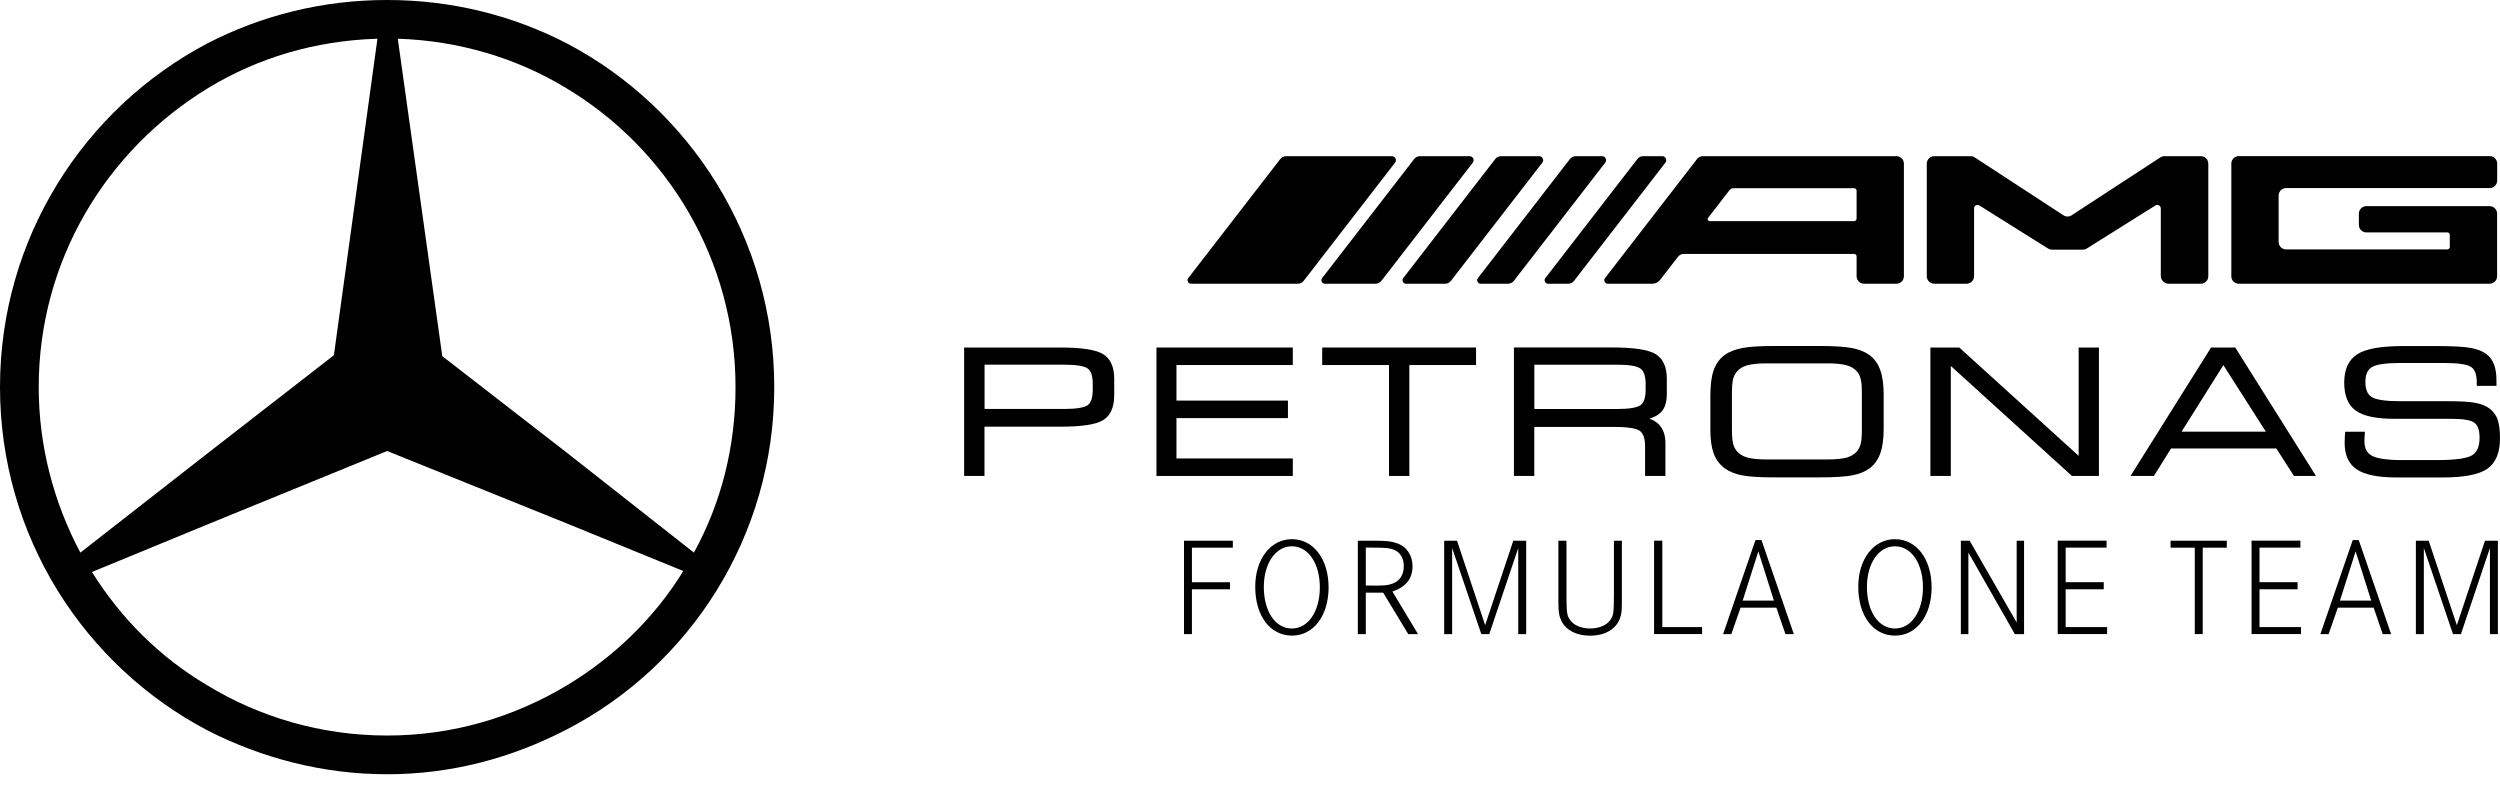
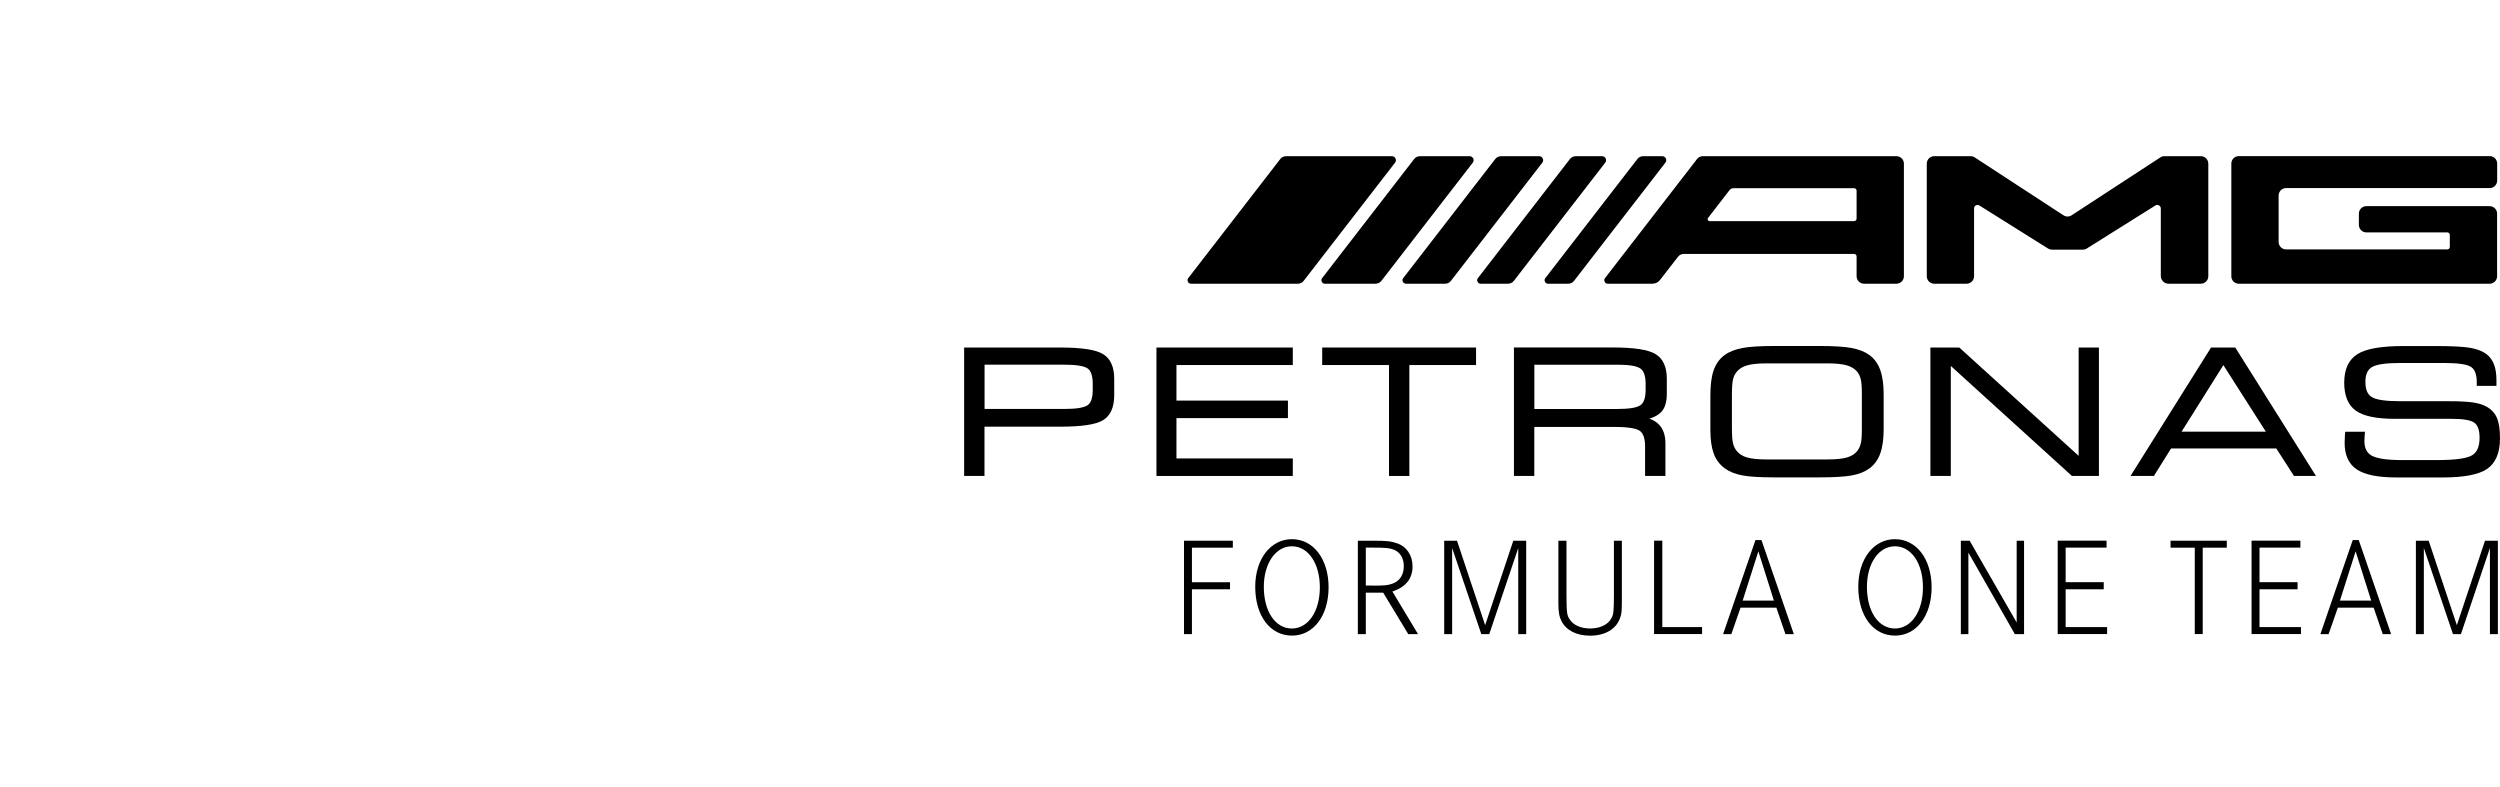
<svg xmlns="http://www.w3.org/2000/svg" width="127" height="40" viewBox="0 0 127 40" fill="none">
  <g clip-path="url(#clip0_716_42813)">
-     <path d="M28.811 2.212C26.058 0.787 22.96 0 19.666 0C16.372 0 13.275 0.787 10.521 2.212C4.277 5.506 0 12.095 0 19.666C0 27.238 4.277 33.826 10.57 37.12C13.275 38.496 16.372 39.332 19.666 39.332C22.96 39.332 26.008 38.496 28.762 37.071C35.055 33.826 39.332 27.238 39.332 19.666C39.332 12.095 35.055 5.506 28.811 2.212ZM1.967 19.666C1.967 13.225 5.408 7.621 10.57 4.474C13.078 2.95 15.979 2.065 19.174 1.967L16.962 18.044L10.57 23.009L4.081 28.073C2.753 25.566 1.967 22.714 1.967 19.666ZM28.811 34.809C26.107 36.431 23.009 37.365 19.666 37.365C16.323 37.365 13.176 36.431 10.521 34.809C8.112 33.383 6.146 31.416 4.671 29.057L10.521 26.648L19.666 22.911L28.811 26.598L34.711 29.007C33.236 31.416 31.171 33.383 28.811 34.809ZM28.811 23.009L22.468 18.093L20.207 1.967C23.304 2.065 26.254 2.95 28.762 4.474C33.924 7.571 37.365 13.225 37.365 19.666C37.365 22.714 36.628 25.566 35.251 28.073L28.811 23.009Z" fill="black" />
-   </g>
+     </g>
  <path fill-rule="evenodd" clip-rule="evenodd" d="M113.727 14.413H126.474C126.682 14.413 126.853 14.241 126.853 14.034V10.851C126.853 10.644 126.682 10.473 126.474 10.473H120.21C120.002 10.473 119.831 10.644 119.831 10.851V11.427C119.831 11.634 120.002 11.806 120.21 11.806H124.325C124.393 11.806 124.45 11.863 124.45 11.931V12.546C124.45 12.614 124.393 12.671 124.325 12.671H116.133C115.926 12.671 115.754 12.5 115.754 12.293V9.933C115.754 9.725 115.926 9.554 116.133 9.554H126.478C126.685 9.554 126.857 9.382 126.857 9.175V8.309C126.857 8.102 126.685 7.93 126.478 7.93H113.731C113.523 7.93 113.352 8.102 113.352 8.309V14.03C113.348 14.241 113.52 14.413 113.727 14.413ZM110.158 14.413H111.803C112.011 14.413 112.182 14.241 112.182 14.034V8.313C112.182 8.105 112.011 7.934 111.803 7.934H109.955C109.88 7.934 109.812 7.952 109.747 7.995L105.238 10.937C105.11 11.02 104.952 11.02 104.824 10.937L100.315 7.995C100.25 7.952 100.186 7.934 100.107 7.934H98.259C98.051 7.934 97.88 8.105 97.88 8.313V14.034C97.88 14.241 98.051 14.413 98.259 14.413H99.903C100.111 14.413 100.283 14.241 100.283 14.034V10.587C100.283 10.523 100.315 10.465 100.372 10.433C100.429 10.401 100.497 10.405 100.551 10.437L104.041 12.625C104.105 12.664 104.166 12.682 104.241 12.682H105.807C105.882 12.682 105.946 12.664 106.007 12.625L109.497 10.437C109.554 10.401 109.619 10.401 109.676 10.433C109.733 10.465 109.769 10.523 109.769 10.587V14.034C109.779 14.241 109.951 14.413 110.158 14.413ZM96.339 14.413H94.694C94.486 14.413 94.315 14.241 94.315 14.034V13.025C94.315 12.957 94.258 12.9 94.19 12.9H85.54C85.419 12.9 85.315 12.95 85.24 13.047L84.335 14.216C84.235 14.345 84.096 14.413 83.935 14.413H81.675C81.607 14.413 81.546 14.377 81.518 14.313C81.485 14.252 81.493 14.18 81.535 14.127L86.209 8.08C86.284 7.984 86.388 7.934 86.509 7.934H96.339C96.546 7.934 96.718 8.105 96.718 8.313V14.034C96.718 14.241 96.55 14.413 96.339 14.413ZM94.315 11.105V9.686C94.315 9.618 94.258 9.561 94.19 9.561H88.061C87.979 9.561 87.911 9.596 87.861 9.657L86.77 11.07C86.745 11.102 86.742 11.141 86.76 11.177C86.777 11.213 86.809 11.234 86.849 11.234H94.19C94.258 11.23 94.315 11.173 94.315 11.105ZM65.928 14.413H60.504C60.436 14.413 60.375 14.377 60.346 14.313C60.314 14.252 60.321 14.18 60.364 14.127L65.037 8.08C65.112 7.984 65.216 7.934 65.338 7.934H70.708C70.787 7.934 70.855 7.977 70.891 8.048C70.927 8.12 70.916 8.198 70.869 8.263L66.228 14.266C66.153 14.363 66.049 14.413 65.928 14.413ZM69.872 14.413H67.304C67.236 14.413 67.176 14.377 67.147 14.313C67.115 14.252 67.122 14.18 67.165 14.127L71.838 8.08C71.913 7.984 72.017 7.934 72.139 7.934H74.656C74.735 7.934 74.802 7.977 74.838 8.048C74.874 8.12 74.863 8.198 74.817 8.263L70.176 14.266C70.097 14.363 69.993 14.413 69.872 14.413ZM73.408 14.413H71.424C71.356 14.413 71.295 14.377 71.266 14.313C71.234 14.252 71.241 14.18 71.284 14.127L75.957 8.08C76.032 7.984 76.136 7.934 76.258 7.934H78.189C78.267 7.934 78.335 7.977 78.371 8.048C78.407 8.12 78.4 8.198 78.35 8.263L73.708 14.266C73.633 14.363 73.53 14.413 73.408 14.413ZM76.601 14.413H75.217C75.149 14.413 75.089 14.377 75.06 14.313C75.028 14.252 75.035 14.18 75.078 14.127L79.751 8.08C79.826 7.984 79.93 7.934 80.052 7.934H81.385C81.464 7.934 81.532 7.977 81.568 8.048C81.603 8.12 81.593 8.198 81.546 8.263L76.905 14.266C76.826 14.363 76.723 14.413 76.601 14.413ZM79.662 14.413H78.643C78.575 14.413 78.514 14.377 78.485 14.313C78.453 14.252 78.46 14.18 78.503 14.127L83.177 8.08C83.252 7.984 83.356 7.934 83.477 7.934H84.442C84.521 7.934 84.589 7.977 84.625 8.048C84.661 8.12 84.65 8.198 84.603 8.263L79.962 14.266C79.887 14.363 79.783 14.413 79.662 14.413Z" fill="black" />
  <path d="M56.037 17.99C55.669 17.761 54.946 17.654 53.831 17.654H48.978V24.179H50.012V21.676H53.831C54.95 21.676 55.672 21.569 56.037 21.344C56.412 21.115 56.602 20.689 56.602 20.085V19.252C56.605 18.648 56.416 18.222 56.037 17.99ZM55.511 19.499V19.803C55.511 20.207 55.422 20.471 55.25 20.586C55.064 20.711 54.671 20.775 54.077 20.775H50.016V18.526H54.077C54.671 18.526 55.068 18.591 55.25 18.716C55.422 18.834 55.511 19.098 55.511 19.499Z" fill="black" />
  <path d="M59.764 18.544H65.674V17.654H58.748V24.179H65.674V23.289H59.764V21.24H65.427V20.35H59.764V18.544Z" fill="black" />
  <path d="M67.168 18.544H70.561V24.179H71.595V18.544H74.984V17.654H67.168V18.544Z" fill="black" />
  <path d="M84.102 17.987C83.731 17.762 83.008 17.651 81.889 17.651H76.908V24.176H77.942V21.688H82.004C82.865 21.688 83.191 21.799 83.312 21.895C83.484 22.027 83.57 22.288 83.57 22.671V24.176H84.603V22.514C84.603 22.124 84.499 21.809 84.292 21.584C84.163 21.445 83.995 21.337 83.791 21.269C84.056 21.184 84.253 21.073 84.385 20.937C84.578 20.737 84.674 20.426 84.674 20.011V19.253C84.678 18.645 84.485 18.219 84.102 17.987ZM83.598 19.5V19.803C83.598 20.197 83.509 20.461 83.337 20.583C83.151 20.712 82.758 20.776 82.168 20.776H77.945V18.527H82.168C82.758 18.527 83.151 18.591 83.337 18.724C83.509 18.849 83.598 19.11 83.598 19.5Z" fill="black" />
  <path d="M94.968 18.037C94.739 17.869 94.439 17.751 94.067 17.679C93.706 17.611 93.155 17.576 92.433 17.576H90.144C89.422 17.576 88.871 17.611 88.51 17.679C88.142 17.751 87.838 17.869 87.609 18.037C87.352 18.227 87.166 18.488 87.051 18.816C86.94 19.138 86.887 19.571 86.887 20.107V21.838C86.887 22.328 86.944 22.732 87.055 23.036C87.169 23.347 87.359 23.601 87.62 23.794C87.852 23.962 88.153 24.083 88.514 24.151C88.868 24.219 89.422 24.251 90.155 24.251H92.433C93.173 24.251 93.727 24.216 94.081 24.151C94.442 24.083 94.739 23.962 94.968 23.794C95.218 23.611 95.404 23.354 95.518 23.032C95.633 22.718 95.69 22.303 95.69 21.799V20.032C95.69 19.532 95.633 19.12 95.518 18.802C95.404 18.477 95.218 18.219 94.968 18.037ZM92.837 23.34H89.74C89.307 23.34 88.975 23.304 88.743 23.236C88.521 23.172 88.349 23.061 88.228 22.911C88.138 22.803 88.074 22.671 88.038 22.524C87.999 22.367 87.981 22.099 87.981 21.731V20.064C87.981 19.696 87.999 19.428 88.038 19.27C88.074 19.12 88.138 18.992 88.228 18.884C88.349 18.734 88.524 18.627 88.743 18.563C88.971 18.495 89.307 18.459 89.74 18.459H92.837C93.269 18.459 93.602 18.495 93.831 18.563C94.049 18.627 94.224 18.738 94.346 18.884C94.428 18.988 94.489 19.113 94.524 19.253C94.564 19.403 94.582 19.642 94.582 19.968V21.831C94.582 22.152 94.564 22.392 94.524 22.542C94.489 22.685 94.428 22.81 94.346 22.914C94.224 23.064 94.049 23.172 93.831 23.239C93.602 23.304 93.269 23.34 92.837 23.34Z" fill="black" />
  <path d="M106.625 17.654H105.595V23.157L99.531 17.654H98.064V24.179H99.101V18.591L105.255 24.179H106.625V17.654Z" fill="black" />
  <path d="M112.321 17.654L108.23 24.179H109.418L110.29 22.781H115.636L116.533 24.179H117.652L113.551 17.654H112.321ZM110.823 21.93L112.947 18.548L115.106 21.93H110.823Z" fill="black" />
  <path d="M126.845 21.23C126.738 20.983 126.555 20.787 126.302 20.651C126.13 20.554 125.901 20.486 125.619 20.443C125.343 20.404 124.932 20.382 124.392 20.382H121.932C121.192 20.382 120.706 20.311 120.48 20.168C120.266 20.032 120.162 19.782 120.162 19.403C120.162 19.031 120.269 18.784 120.488 18.652C120.72 18.512 121.188 18.441 121.879 18.441H124.213C124.889 18.441 125.336 18.509 125.536 18.645C125.726 18.773 125.819 19.031 125.819 19.413V19.603H126.82V19.328C126.82 19.009 126.781 18.741 126.702 18.53C126.623 18.312 126.495 18.133 126.323 17.997C126.119 17.84 125.837 17.729 125.483 17.669C125.14 17.608 124.532 17.579 123.681 17.579H122.125C120.974 17.579 120.202 17.711 119.762 17.987C119.315 18.266 119.086 18.756 119.086 19.438C119.086 20.107 119.286 20.586 119.679 20.865C120.069 21.14 120.716 21.276 121.657 21.276H124.55C125.136 21.276 125.526 21.344 125.704 21.48C125.876 21.609 125.962 21.863 125.962 22.231C125.962 22.682 125.837 22.975 125.583 23.128C125.315 23.289 124.721 23.372 123.813 23.372H122.025C121.271 23.372 120.756 23.297 120.488 23.15C120.234 23.011 120.112 22.764 120.112 22.399C120.112 22.356 120.116 22.274 120.123 22.152L120.141 21.931H119.143L119.129 22.006C119.125 22.027 119.122 22.056 119.122 22.092C119.111 22.285 119.107 22.421 119.107 22.499C119.107 23.125 119.318 23.583 119.737 23.854C120.148 24.122 120.806 24.255 121.753 24.255H124.078C125.172 24.255 125.915 24.112 126.345 23.822C126.777 23.525 126.999 23.007 126.999 22.274C127.002 21.823 126.949 21.473 126.845 21.23Z" fill="black" />
  <path d="M62.485 29.581V29.936H60.55V32.213H60.147V27.468H62.628V27.822H60.55V29.578H62.485V29.581Z" fill="black" />
  <path d="M67.492 29.836C67.492 31.28 66.723 32.289 65.636 32.289C64.52 32.289 63.766 31.284 63.766 29.807C63.766 28.398 64.549 27.39 65.629 27.39C66.723 27.39 67.492 28.402 67.492 29.836ZM64.202 29.814C64.202 31.059 64.785 31.928 65.625 31.928C66.458 31.928 67.048 31.059 67.048 29.836C67.048 28.62 66.458 27.751 65.625 27.751C64.803 27.751 64.202 28.62 64.202 29.814Z" fill="black" />
  <path d="M69.701 27.468C70.434 27.468 70.648 27.49 70.959 27.597C71.449 27.754 71.757 28.201 71.757 28.77C71.757 29.395 71.417 29.821 70.734 30.05L72.036 32.213H71.539L70.266 30.107H69.383V32.213H68.978V27.468H69.701ZM69.715 29.75C70.341 29.75 70.498 29.735 70.738 29.649C71.106 29.521 71.313 29.203 71.313 28.759C71.313 28.355 71.127 28.055 70.816 27.926C70.588 27.84 70.398 27.819 69.722 27.819H69.383V29.746H69.715V29.75Z" fill="black" />
  <path d="M74.016 27.468L75.446 31.759L76.876 27.468H77.531V32.213H77.127V27.84L75.654 32.213H75.25L73.769 27.84V32.213H73.365V27.468H74.016Z" fill="black" />
  <path d="M79.577 27.468V30.286C79.584 31.14 79.599 31.269 79.756 31.487C79.942 31.766 80.325 31.927 80.779 31.927C81.29 31.927 81.698 31.727 81.866 31.394C81.973 31.187 81.98 31.069 81.987 30.286V27.468H82.391V30.293C82.391 31.069 82.384 31.162 82.298 31.401C82.098 31.963 81.537 32.292 80.775 32.292C80.092 32.292 79.574 32.027 79.331 31.566C79.209 31.33 79.166 31.098 79.166 30.64V27.468H79.577Z" fill="black" />
  <path d="M84.446 27.468V31.856H86.466V32.21H84.027V27.465H84.446V27.468Z" fill="black" />
  <path d="M89.482 27.434L91.127 32.214H90.701L90.24 30.87H88.42L87.952 32.214H87.533L89.178 27.434H89.482ZM89.325 28.009L88.527 30.512H90.115L89.325 28.009Z" fill="black" />
  <path d="M98.126 29.836C98.126 31.28 97.357 32.289 96.27 32.289C95.155 32.289 94.4 31.284 94.4 29.807C94.4 28.398 95.183 27.39 96.263 27.39C97.357 27.39 98.126 28.402 98.126 29.836ZM94.84 29.814C94.84 31.059 95.423 31.928 96.263 31.928C97.096 31.928 97.686 31.059 97.686 29.836C97.686 28.62 97.096 27.751 96.263 27.751C95.437 27.751 94.84 28.62 94.84 29.814Z" fill="black" />
  <path d="M100.058 27.468L102.447 31.623V27.468H102.822V32.213H102.354L99.994 28.073V32.213H99.611V27.468H100.058Z" fill="black" />
  <path d="M106.87 29.582V29.936H104.935V31.856H107.041V32.21H104.531V27.465H107.013V27.819H104.935V29.575H106.87V29.582Z" fill="black" />
  <path d="M113.121 27.468V27.822H111.898V32.21H111.494V27.822H110.264V27.468H113.121Z" fill="black" />
  <path d="M116.717 29.582V29.936H114.783V31.856H116.889V32.21H114.379V27.465H116.86V27.819H114.783V29.575H116.717V29.582Z" fill="black" />
  <path d="M119.824 27.434L121.469 32.214H121.043L120.582 30.87H118.762L118.293 32.214H117.875L119.52 27.434H119.824ZM119.666 28.009L118.869 30.512H120.457L119.666 28.009Z" fill="black" />
  <path d="M123.377 27.468L124.808 31.759L126.238 27.468H126.892V32.213H126.488V27.84L125.015 32.213H124.611L123.131 27.84V32.213H122.727V27.468H123.377Z" fill="black" />
  <defs>
    <clipPath id="clip0_716_42813">
      <rect width="39.332" height="39.332" fill="white" />
    </clipPath>
  </defs>
</svg>